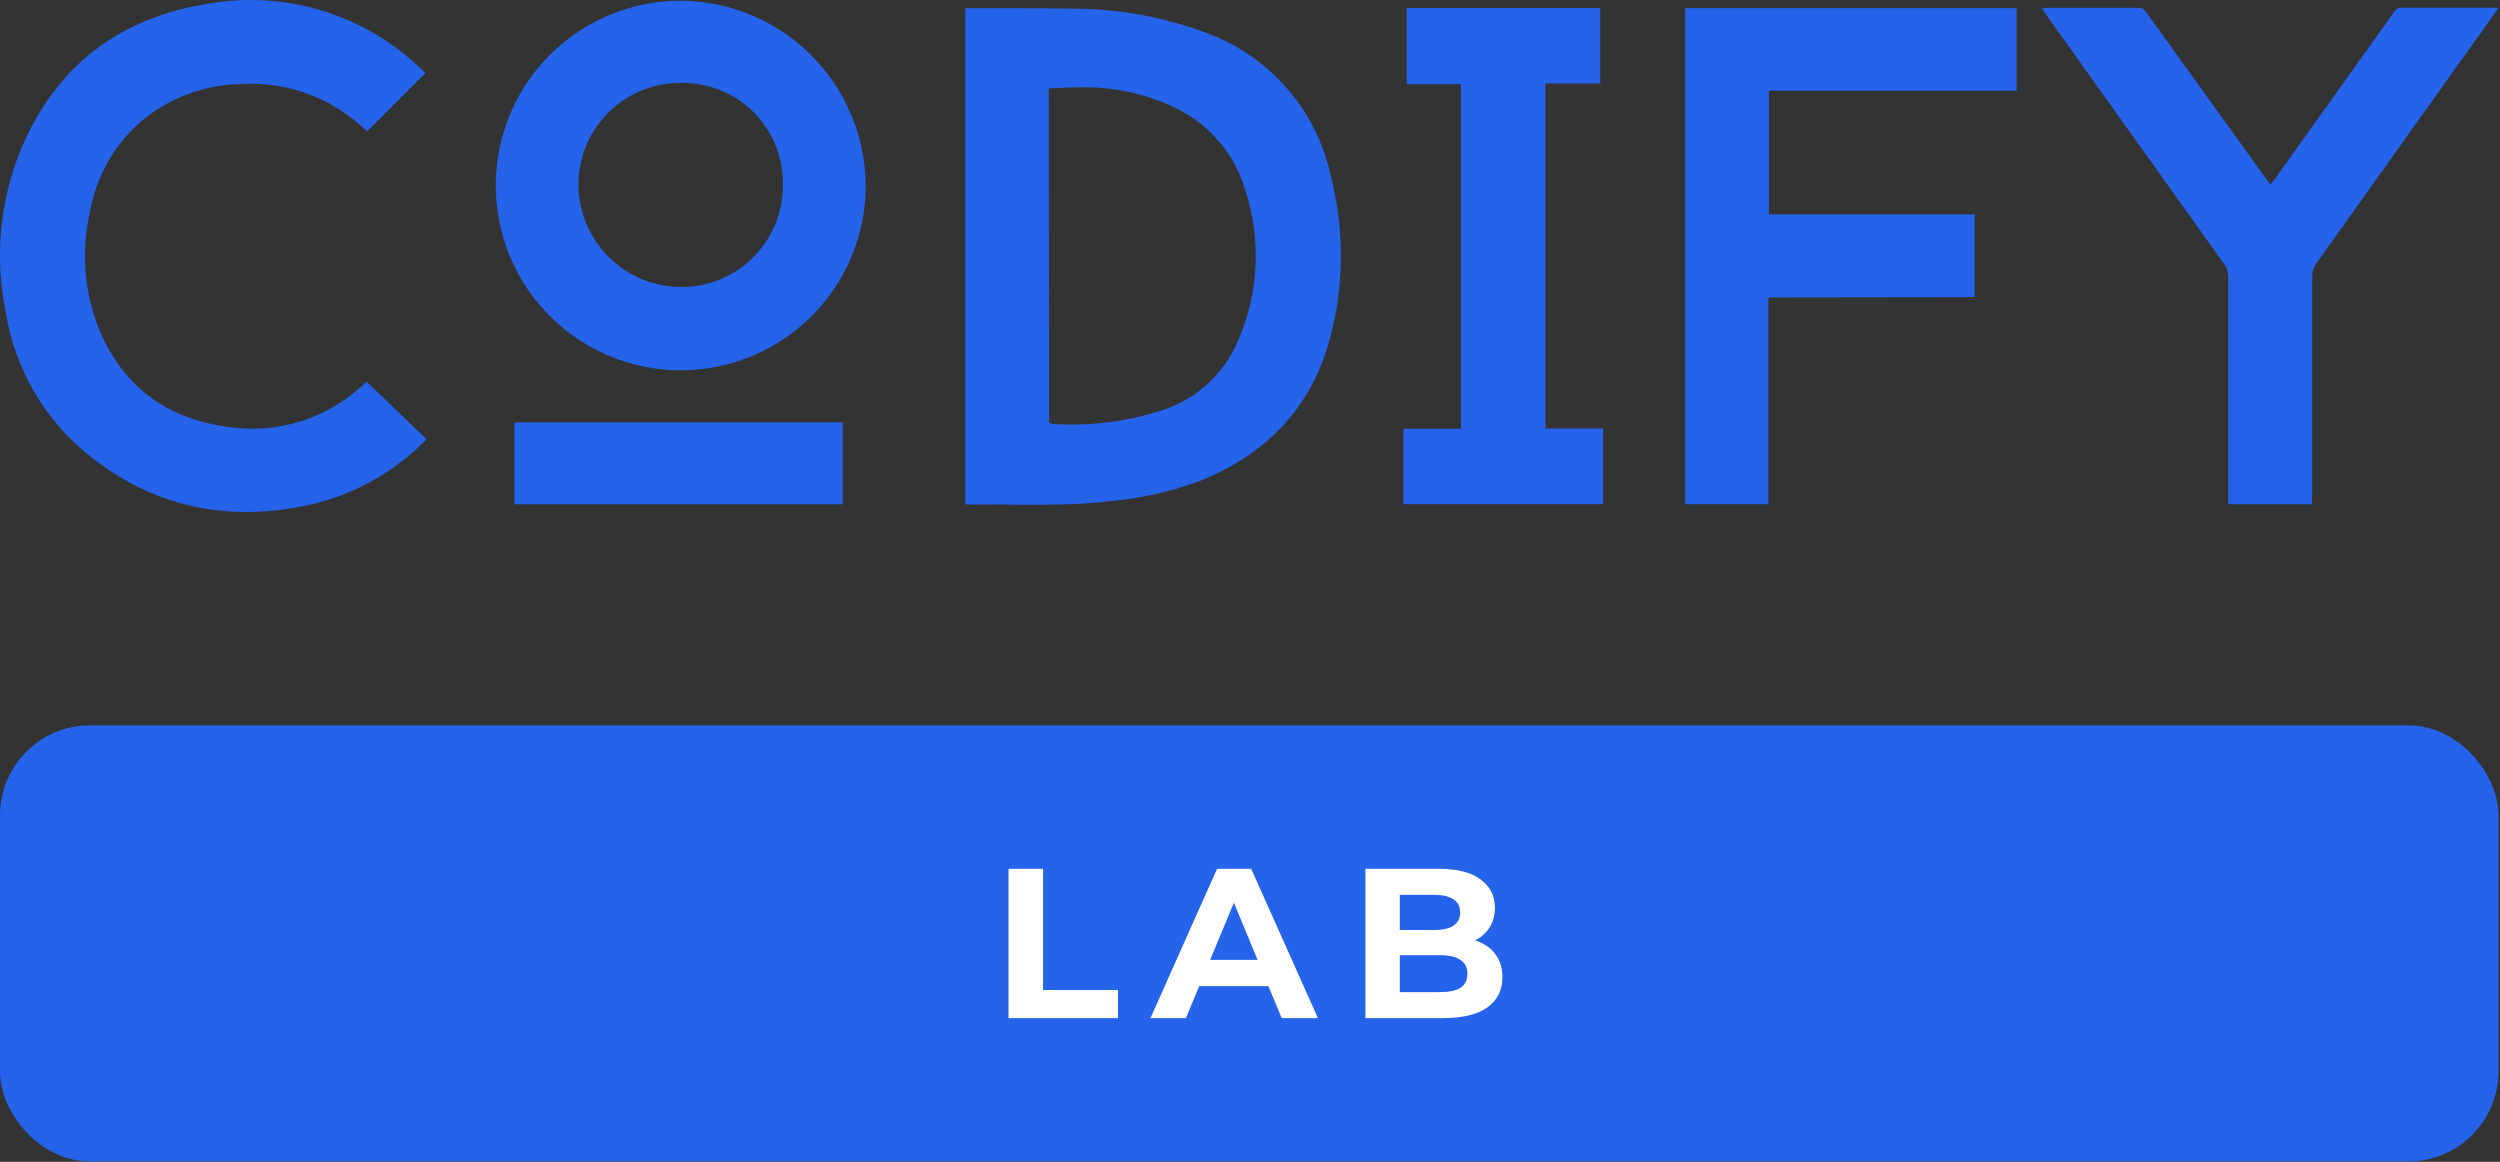
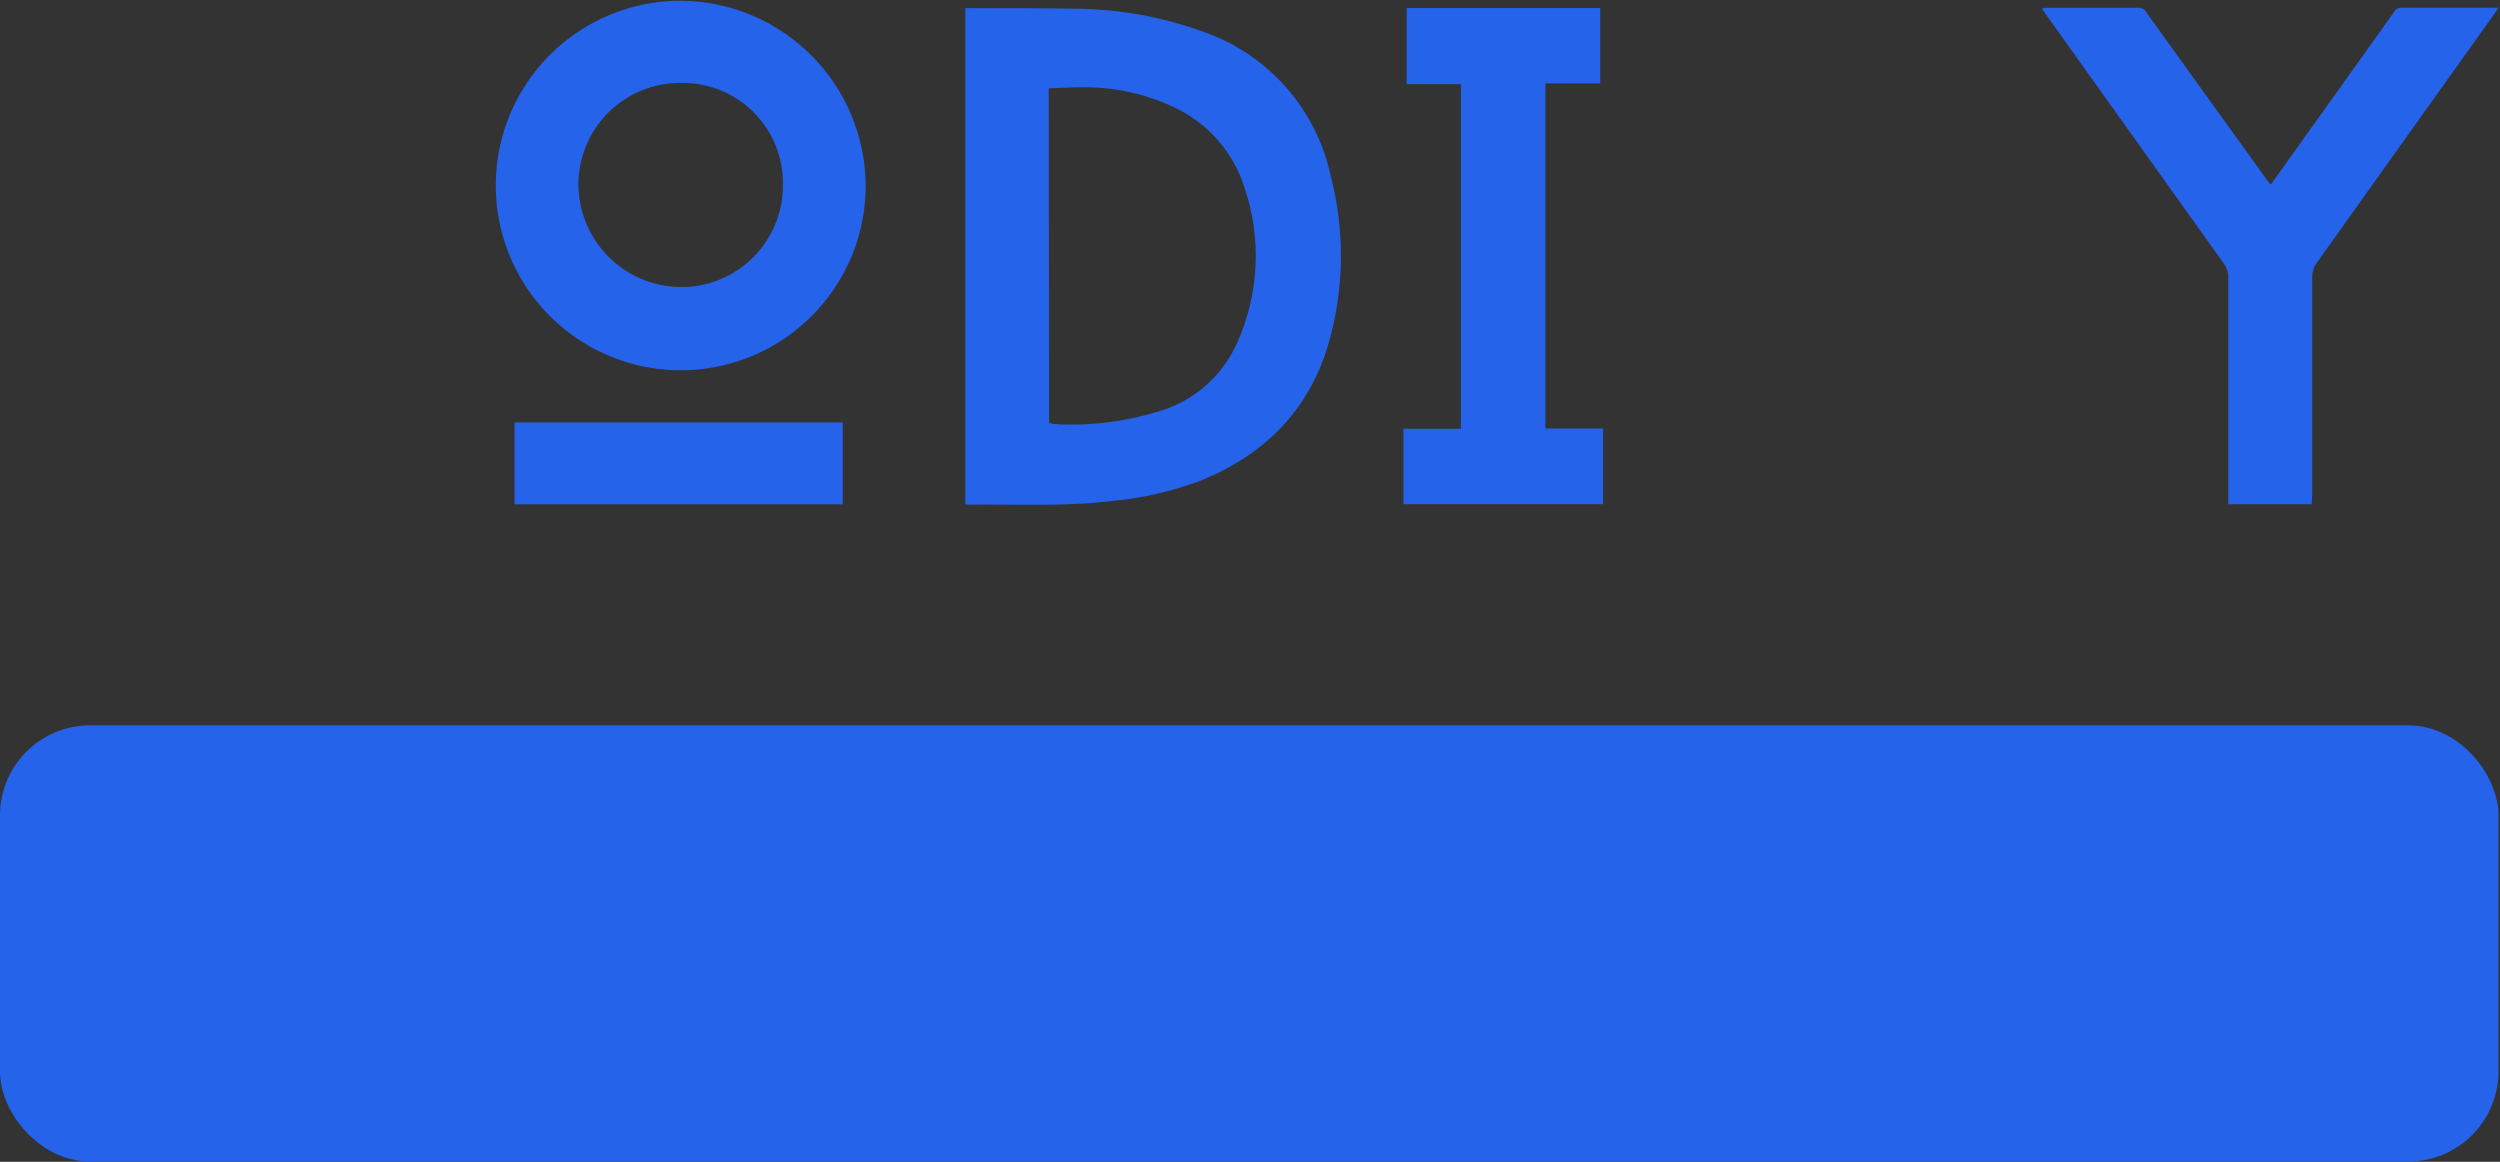
<svg xmlns="http://www.w3.org/2000/svg" width="241" height="112" viewBox="0 0 241 112" fill="none">
  <rect x="0" y="0" width="241" height="112" fill="#333333" stroke="none" />
  <path d="M93.055 48.594V0.787C93.259 0.787 93.447 0.787 93.635 0.787C96.935 0.787 100.235 0.787 103.535 0.838C107.845 0.857 112.119 1.63 116.164 3.121C119.194 4.206 121.897 6.045 124.017 8.464C126.137 10.884 127.605 13.803 128.281 16.947C129.662 22.264 129.588 27.854 128.068 33.133C126.209 39.505 121.945 43.798 115.822 46.303C113.12 47.321 110.297 47.983 107.423 48.271C102.733 48.867 98.043 48.586 93.319 48.645C93.225 48.637 93.14 48.611 93.055 48.594ZM101.13 40.783C101.266 40.783 101.386 40.851 101.497 40.868C101.608 40.885 101.889 40.868 102.077 40.91C105.247 41.042 108.418 40.641 111.457 39.726C113.225 39.25 114.86 38.374 116.235 37.166C117.61 35.958 118.689 34.449 119.387 32.758C121.375 28.149 121.597 22.97 120.009 18.208C119.485 16.483 118.602 14.889 117.418 13.529C116.233 12.17 114.774 11.076 113.136 10.32C110.374 9.025 107.353 8.372 104.302 8.411C103.236 8.411 102.17 8.48 101.096 8.522L101.13 40.783Z" fill="#2563EB" />
-   <path d="M35.336 36.795L41.126 42.341C38.151 45.395 34.378 47.556 30.236 48.577C22.144 50.459 14.725 48.977 8.262 43.644C4.183 40.248 1.46 35.502 0.587 30.27C-0.541 24.95 -0.042 19.415 2.02 14.382C5.328 6.537 11.263 1.851 19.663 0.429C23.205 -0.257 26.858 -0.122 30.34 0.821C33.823 1.765 37.042 3.493 39.753 5.872C40.196 6.247 40.606 6.656 41.015 7.031L35.404 12.653C35.012 12.312 34.551 11.92 34.133 11.563C31.022 9.077 27.092 7.843 23.116 8.104C19.794 8.187 16.587 9.34 13.975 11.392C11.16 13.679 9.273 16.909 8.662 20.482C7.833 24.157 8.109 27.995 9.456 31.514C11.724 37.136 15.945 40.347 21.939 41.148C24.333 41.516 26.779 41.322 29.085 40.583C31.39 39.843 33.492 38.579 35.225 36.889L35.336 36.795Z" fill="#2563EB" />
-   <path d="M170.47 28.669V48.603H162.454V0.787H194.397V8.744H170.521V20.67H190.347V28.643L170.47 28.669Z" fill="#2563EB" />
  <path d="M83.454 17.848C83.461 21.374 82.42 24.822 80.464 27.756C78.507 30.691 75.724 32.979 72.465 34.332C69.206 35.684 65.618 36.04 62.156 35.355C58.695 34.669 55.514 32.973 53.018 30.481C50.522 27.988 48.823 24.812 48.135 21.354C47.447 17.896 47.802 14.312 49.154 11.056C50.507 7.799 52.796 5.017 55.732 3.061C58.669 1.106 62.12 0.064 65.649 0.069C70.358 0.107 74.864 1.992 78.194 5.318C81.525 8.644 83.414 13.144 83.454 17.848V17.848ZM75.472 17.848C75.5 16.554 75.267 15.268 74.787 14.066C74.306 12.864 73.589 11.77 72.677 10.851C71.766 9.931 70.678 9.204 69.48 8.713C68.281 8.222 66.996 7.977 65.7 7.992C64.401 7.975 63.111 8.216 61.905 8.701C60.699 9.186 59.602 9.906 58.677 10.818C57.752 11.73 57.018 12.817 56.517 14.015C56.015 15.213 55.757 16.498 55.757 17.797C55.772 20.386 56.799 22.867 58.618 24.711C60.437 26.555 62.904 27.617 65.496 27.67C66.798 27.695 68.093 27.46 69.303 26.979C70.514 26.497 71.616 25.779 72.545 24.867C73.475 23.954 74.212 22.866 74.715 21.665C75.217 20.464 75.475 19.175 75.472 17.874V17.848Z" fill="#2563EB" />
  <path d="M222.847 48.609H214.806V47.894C214.806 40.84 214.806 33.784 214.806 26.724C214.818 26.262 214.674 25.809 214.397 25.438C208.655 17.408 202.913 9.366 197.171 1.313C197.069 1.168 196.984 1.023 196.839 0.819C196.993 0.783 197.15 0.76 197.308 0.751C200.258 0.751 203.209 0.751 206.151 0.751C206.314 0.748 206.475 0.792 206.614 0.878C206.753 0.964 206.865 1.089 206.935 1.236L218.49 17.286C218.6 17.439 218.728 17.592 218.882 17.797C219.018 17.618 219.138 17.482 219.24 17.328C223.083 11.95 226.923 6.572 230.76 1.194C230.827 1.057 230.931 0.941 231.061 0.861C231.191 0.781 231.341 0.74 231.494 0.742C234.504 0.742 237.463 0.742 240.516 0.742H240.848L240.49 1.287C234.743 9.329 229.004 17.377 223.273 25.43C223.036 25.773 222.905 26.179 222.898 26.597C222.898 33.65 222.898 40.712 222.898 47.766L222.847 48.609Z" fill="#2563EB" />
  <path d="M135.607 0.776H154.264V8.042H148.977V41.308H154.537V48.6H135.291V41.334H140.834V8.111H135.607V0.776Z" fill="#2563EB" />
  <path d="M81.241 40.72V48.617H49.597V40.72H81.241Z" fill="#2563EB" />
  <rect x="1.37" y="71.293" width="238.108" height="39.304" rx="7.312" fill="#2563EB" stroke="#2563EB" stroke-width="2.742" />
-   <path d="M97.222 98.148V83.752H100.553V95.433H107.772V98.148H97.222ZM110.907 98.148L117.323 83.752H120.614L127.051 98.148H123.555L118.29 85.438H119.606L114.321 98.148H110.907ZM114.115 95.063L114.999 92.533H122.403L123.308 95.063H114.115ZM131.629 98.148V83.752H138.663C140.473 83.752 141.83 84.095 142.735 84.78C143.654 85.466 144.113 86.371 144.113 87.495C144.113 88.249 143.928 88.907 143.558 89.469C143.187 90.017 142.68 90.443 142.036 90.744C141.391 91.046 140.651 91.197 139.815 91.197L140.205 90.353C141.11 90.353 141.912 90.504 142.612 90.806C143.311 91.094 143.852 91.526 144.236 92.102C144.634 92.677 144.833 93.383 144.833 94.22C144.833 95.454 144.346 96.42 143.373 97.12C142.399 97.805 140.966 98.148 139.074 98.148H131.629ZM134.941 95.639H138.827C139.691 95.639 140.343 95.502 140.781 95.228C141.234 94.94 141.46 94.487 141.46 93.87C141.46 93.267 141.234 92.821 140.781 92.533C140.343 92.232 139.691 92.081 138.827 92.081H134.694V89.654H138.252C139.061 89.654 139.678 89.517 140.103 89.243C140.541 88.955 140.761 88.523 140.761 87.947C140.761 87.385 140.541 86.967 140.103 86.693C139.678 86.405 139.061 86.261 138.252 86.261H134.941V95.639Z" fill="white" />
</svg>